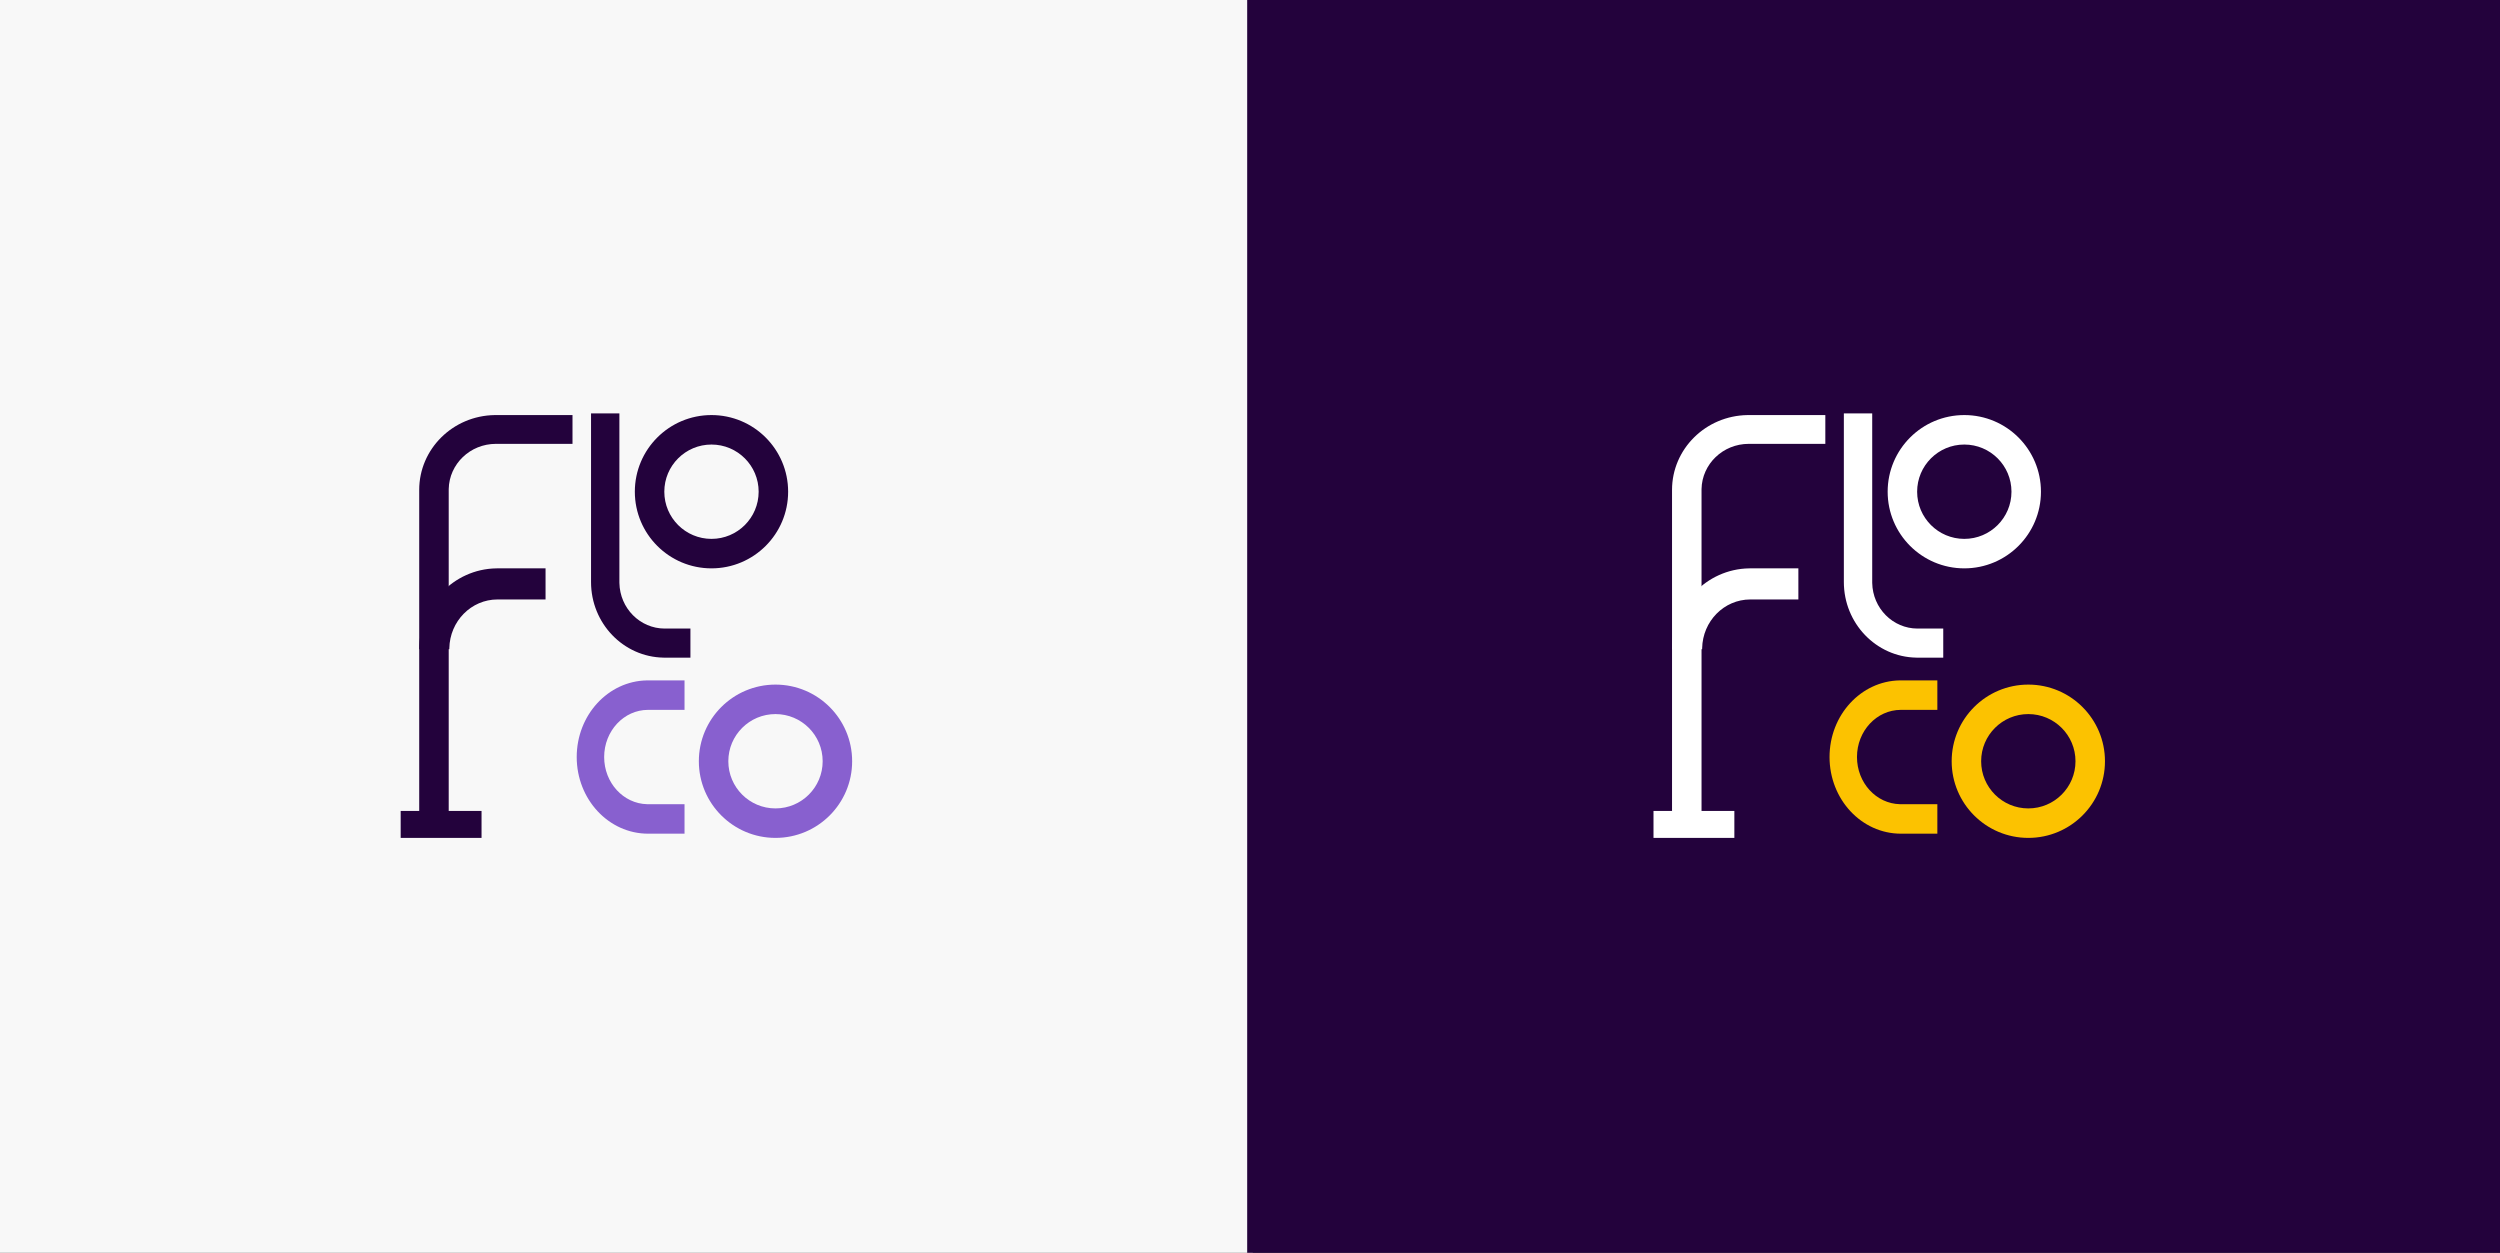
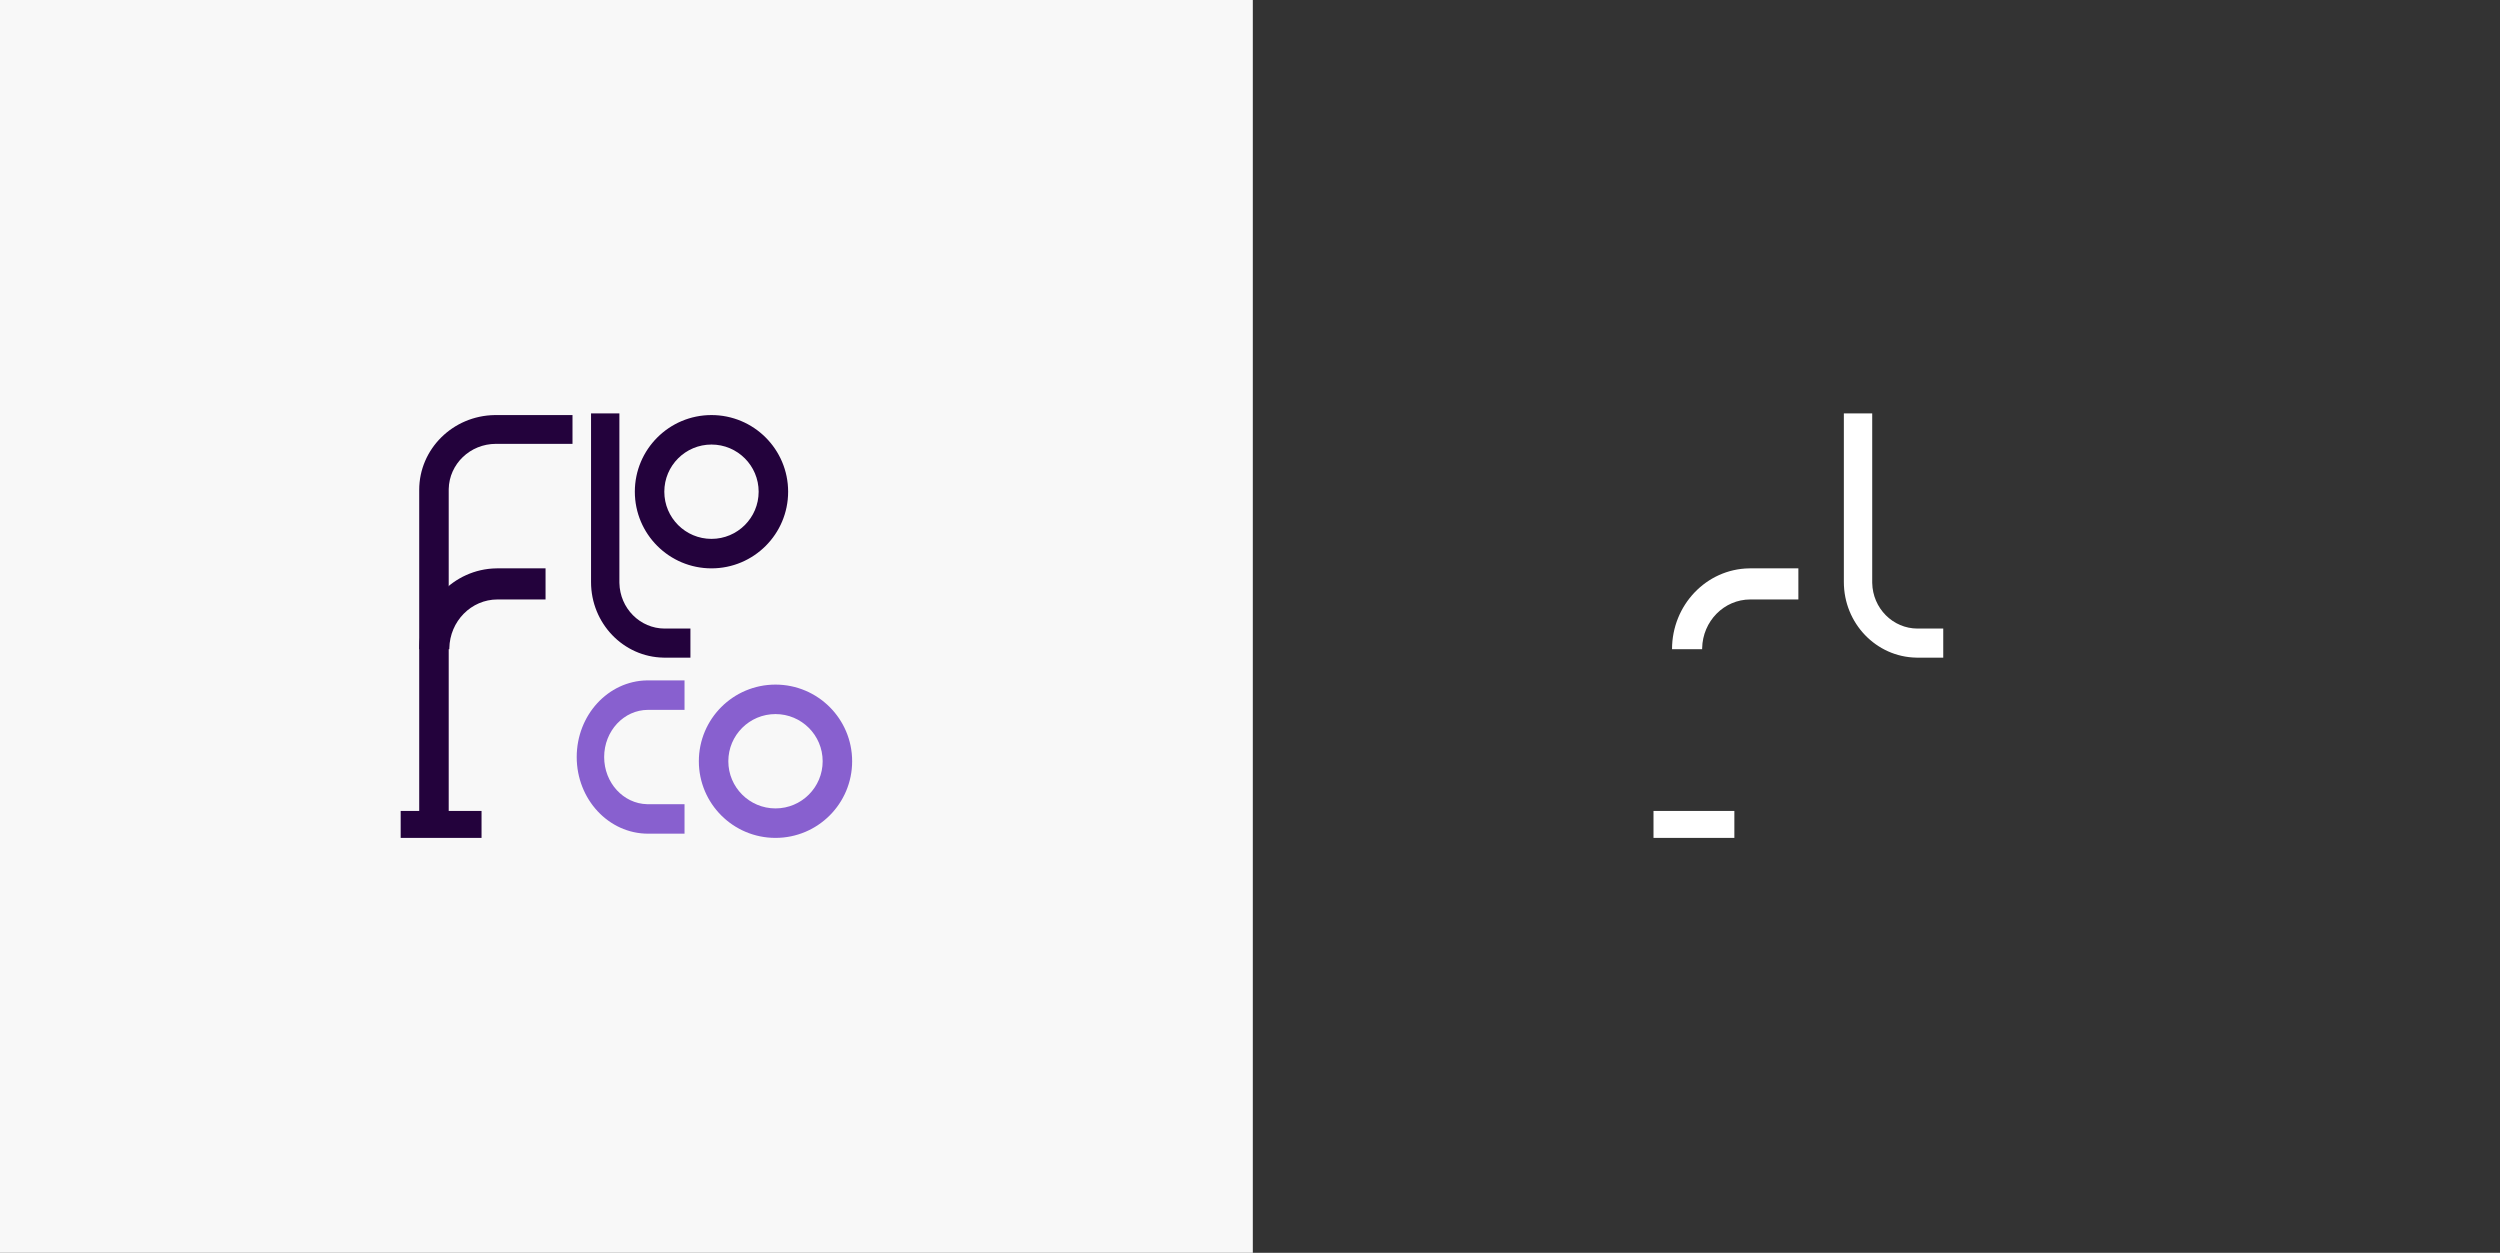
<svg xmlns="http://www.w3.org/2000/svg" width="2215px" height="1110px" viewBox="0 0 2215 1110" version="1.1">
  <rect x="0" y="0" width="2215" height="1110" fill="#333333" stroke="none" />
  <title>Group 2</title>
  <g id="Branding" stroke="none" stroke-width="1" fill="none" fill-rule="evenodd">
    <g id="2" transform="translate(5, 0)">
      <g id="Group-2" transform="translate(-5, 0)">
        <rect id="Rectangle" fill="#F8F8F8" x="0" y="0" width="1110" height="1110" />
        <g id="Group" transform="translate(355, 367)" fill-rule="nonzero">
          <path d="M203.731,255.97 C240.862,255.97 271.033,283.713 271.633,318.147 L271.642,319.193 L271.642,351.493 L245.522,351.493 L245.522,319.193 C245.522,297.705 226.812,280.286 203.731,280.286 C180.926,280.286 162.386,297.293 161.948,318.427 L161.94,319.193 L161.94,351.493 L135.821,351.493 L135.821,319.193 C135.821,284.276 166.225,255.97 203.731,255.97 Z" id="Path-Copy-4" fill="#8860CF" transform="translate(203.731, 303.731) rotate(-90) translate(-203.731, -303.731) " />
          <path d="M275.373,0.746 C237.867,0.746 207.463,31.151 207.463,68.657 C207.463,106.163 237.867,136.567 275.373,136.567 C312.879,136.567 343.284,106.163 343.284,68.657 C343.284,31.151 312.879,0.746 275.373,0.746 Z M275.373,26.866 C298.454,26.866 317.164,45.576 317.164,68.657 C317.164,91.737 298.454,110.448 275.373,110.448 C252.293,110.448 233.582,91.737 233.582,68.657 C233.582,45.576 252.293,26.866 275.373,26.866 Z" id="Oval" fill="#23023C" />
          <path d="M84.385,0.746 L152.239,0.746 L152.239,26.257 L84.385,26.257 C61.56,26.257 43.005,44.099 42.567,66.271 L42.559,67.074 L42.559,360.448 L16.418,360.448 L16.418,67.074 C16.418,30.809 46.242,1.341 83.261,0.755 L84.385,0.746 Z" id="Path" fill="#23023C" />
          <path d="M85.785,136.567 L128.358,136.567 L128.358,164.122 L85.785,164.122 C62.49,164.122 43.553,183.393 43.106,207.341 L43.098,208.209 L16.418,208.209 C16.418,169.038 46.857,137.209 84.638,136.577 L85.785,136.567 Z" id="Path-Copy" fill="#23023C" />
          <path d="M256.716,-0.746 L256.716,25.018 L233.973,25.018 C212.039,25.018 194.208,43.037 193.786,65.429 L193.779,66.24 L193.779,215.672 L168.657,215.672 L168.657,66.24 C168.657,29.615 197.318,-0.146 232.893,-0.737 L233.973,-0.746 L256.716,-0.746 Z" id="Path-Copy-2" fill="#23023C" transform="translate(212.687, 107.463) scale(1, -1) translate(-212.687, -107.463) " />
          <path d="M332.09,239.552 C294.584,239.552 264.179,269.957 264.179,307.463 C264.179,344.969 294.584,375.373 332.09,375.373 C369.595,375.373 400,344.969 400,307.463 C400,269.957 369.595,239.552 332.09,239.552 Z M332.09,265.672 C355.17,265.672 373.881,284.382 373.881,307.463 C373.881,330.543 355.17,349.254 332.09,349.254 C309.009,349.254 290.299,330.543 290.299,307.463 C290.299,284.382 309.009,265.672 332.09,265.672 Z" id="Oval-Copy" fill="#8860CF" transform="translate(332.09, 307.463) rotate(-270) translate(-332.09, -307.463) " />
          <polygon id="Line" fill="#23023C" points="71.642 351.493 71.642 375.373 0 375.373 0 351.493" />
        </g>
-         <rect id="Rectangle-Copy" fill="#23023C" x="1105" y="0" width="1110" height="1110" />
        <g id="Logo" transform="translate(1465, 367)" fill-rule="nonzero">
-           <path d="M203.731,255.97 C240.862,255.97 271.033,283.713 271.633,318.147 L271.642,319.193 L271.642,351.493 L245.522,351.493 L245.522,319.193 C245.522,297.705 226.812,280.286 203.731,280.286 C180.926,280.286 162.386,297.293 161.948,318.427 L161.94,319.193 L161.94,351.493 L135.821,351.493 L135.821,319.193 C135.821,284.276 166.225,255.97 203.731,255.97 Z" id="Path-Copy-4" fill="#FCC200" transform="translate(203.731, 303.731) rotate(-90) translate(-203.731, -303.731) " />
-           <path d="M275.373,0.746 C237.867,0.746 207.463,31.151 207.463,68.657 C207.463,106.163 237.867,136.567 275.373,136.567 C312.879,136.567 343.284,106.163 343.284,68.657 C343.284,31.151 312.879,0.746 275.373,0.746 Z M275.373,26.866 C298.454,26.866 317.164,45.576 317.164,68.657 C317.164,91.737 298.454,110.448 275.373,110.448 C252.293,110.448 233.582,91.737 233.582,68.657 C233.582,45.576 252.293,26.866 275.373,26.866 Z" id="Oval" fill="#FFFFFF" />
-           <path d="M84.385,0.746 L152.239,0.746 L152.239,26.257 L84.385,26.257 C61.56,26.257 43.005,44.099 42.567,66.271 L42.559,67.074 L42.559,360.448 L16.418,360.448 L16.418,67.074 C16.418,30.809 46.242,1.341 83.261,0.755 L84.385,0.746 Z" id="Path" fill="#FFFFFF" />
          <path d="M85.785,136.567 L128.358,136.567 L128.358,164.122 L85.785,164.122 C62.49,164.122 43.553,183.393 43.106,207.341 L43.098,208.209 L16.418,208.209 C16.418,169.038 46.857,137.209 84.638,136.577 L85.785,136.567 Z" id="Path-Copy" fill="#FFFFFF" />
-           <path d="M256.716,-0.746 L256.716,25.018 L233.973,25.018 C212.039,25.018 194.208,43.037 193.786,65.429 L193.779,66.24 L193.779,215.672 L168.657,215.672 L168.657,66.24 C168.657,29.615 197.318,-0.146 232.893,-0.737 L233.973,-0.746 L256.716,-0.746 Z" id="Path-Copy-2" fill="#FFFFFF" transform="translate(212.687, 107.463) scale(1, -1) translate(-212.687, -107.463) " />
-           <path d="M332.09,239.552 C294.584,239.552 264.179,269.957 264.179,307.463 C264.179,344.969 294.584,375.373 332.09,375.373 C369.595,375.373 400,344.969 400,307.463 C400,269.957 369.595,239.552 332.09,239.552 Z M332.09,265.672 C355.17,265.672 373.881,284.382 373.881,307.463 C373.881,330.543 355.17,349.254 332.09,349.254 C309.009,349.254 290.299,330.543 290.299,307.463 C290.299,284.382 309.009,265.672 332.09,265.672 Z" id="Oval-Copy" fill="#FCC200" transform="translate(332.09, 307.463) rotate(-270) translate(-332.09, -307.463) " />
+           <path d="M256.716,-0.746 L256.716,25.018 L233.973,25.018 C212.039,25.018 194.208,43.037 193.786,65.429 L193.779,66.24 L193.779,215.672 L168.657,215.672 L168.657,66.24 C168.657,29.615 197.318,-0.146 232.893,-0.737 L233.973,-0.746 Z" id="Path-Copy-2" fill="#FFFFFF" transform="translate(212.687, 107.463) scale(1, -1) translate(-212.687, -107.463) " />
          <polygon id="Line" fill="#FFFFFF" points="71.642 351.493 71.642 375.373 0 375.373 0 351.493" />
        </g>
      </g>
    </g>
  </g>
</svg>